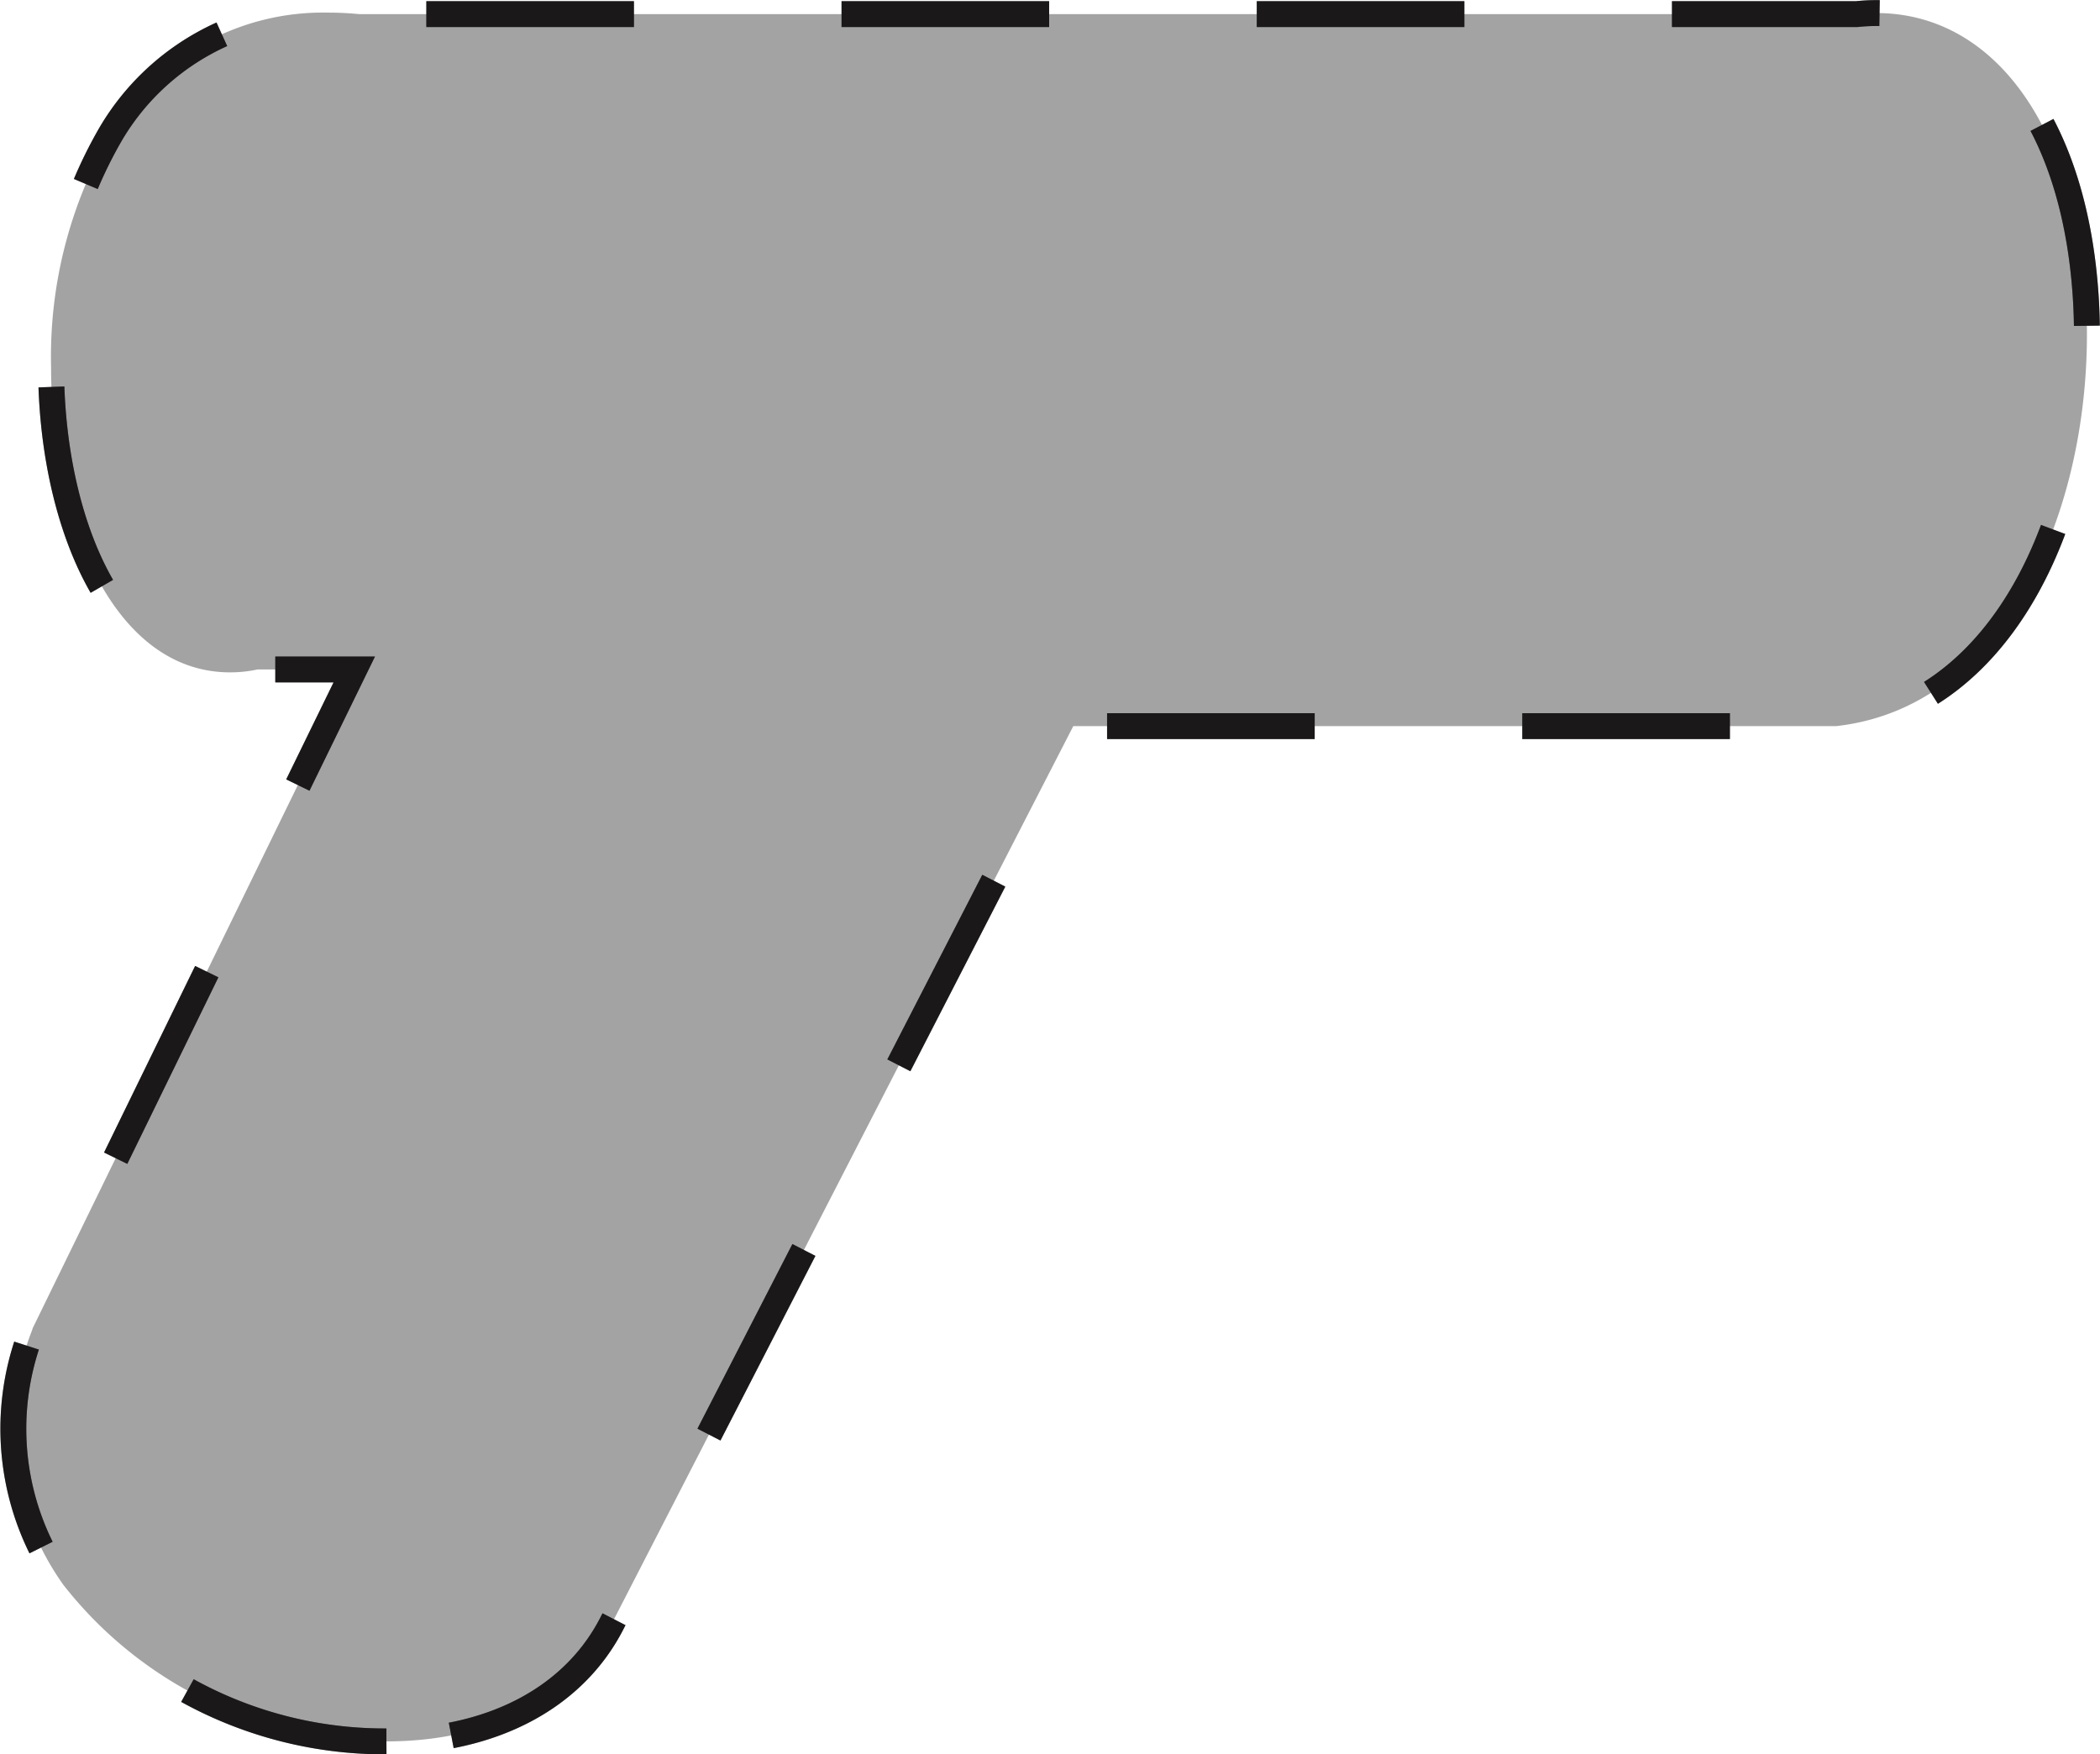
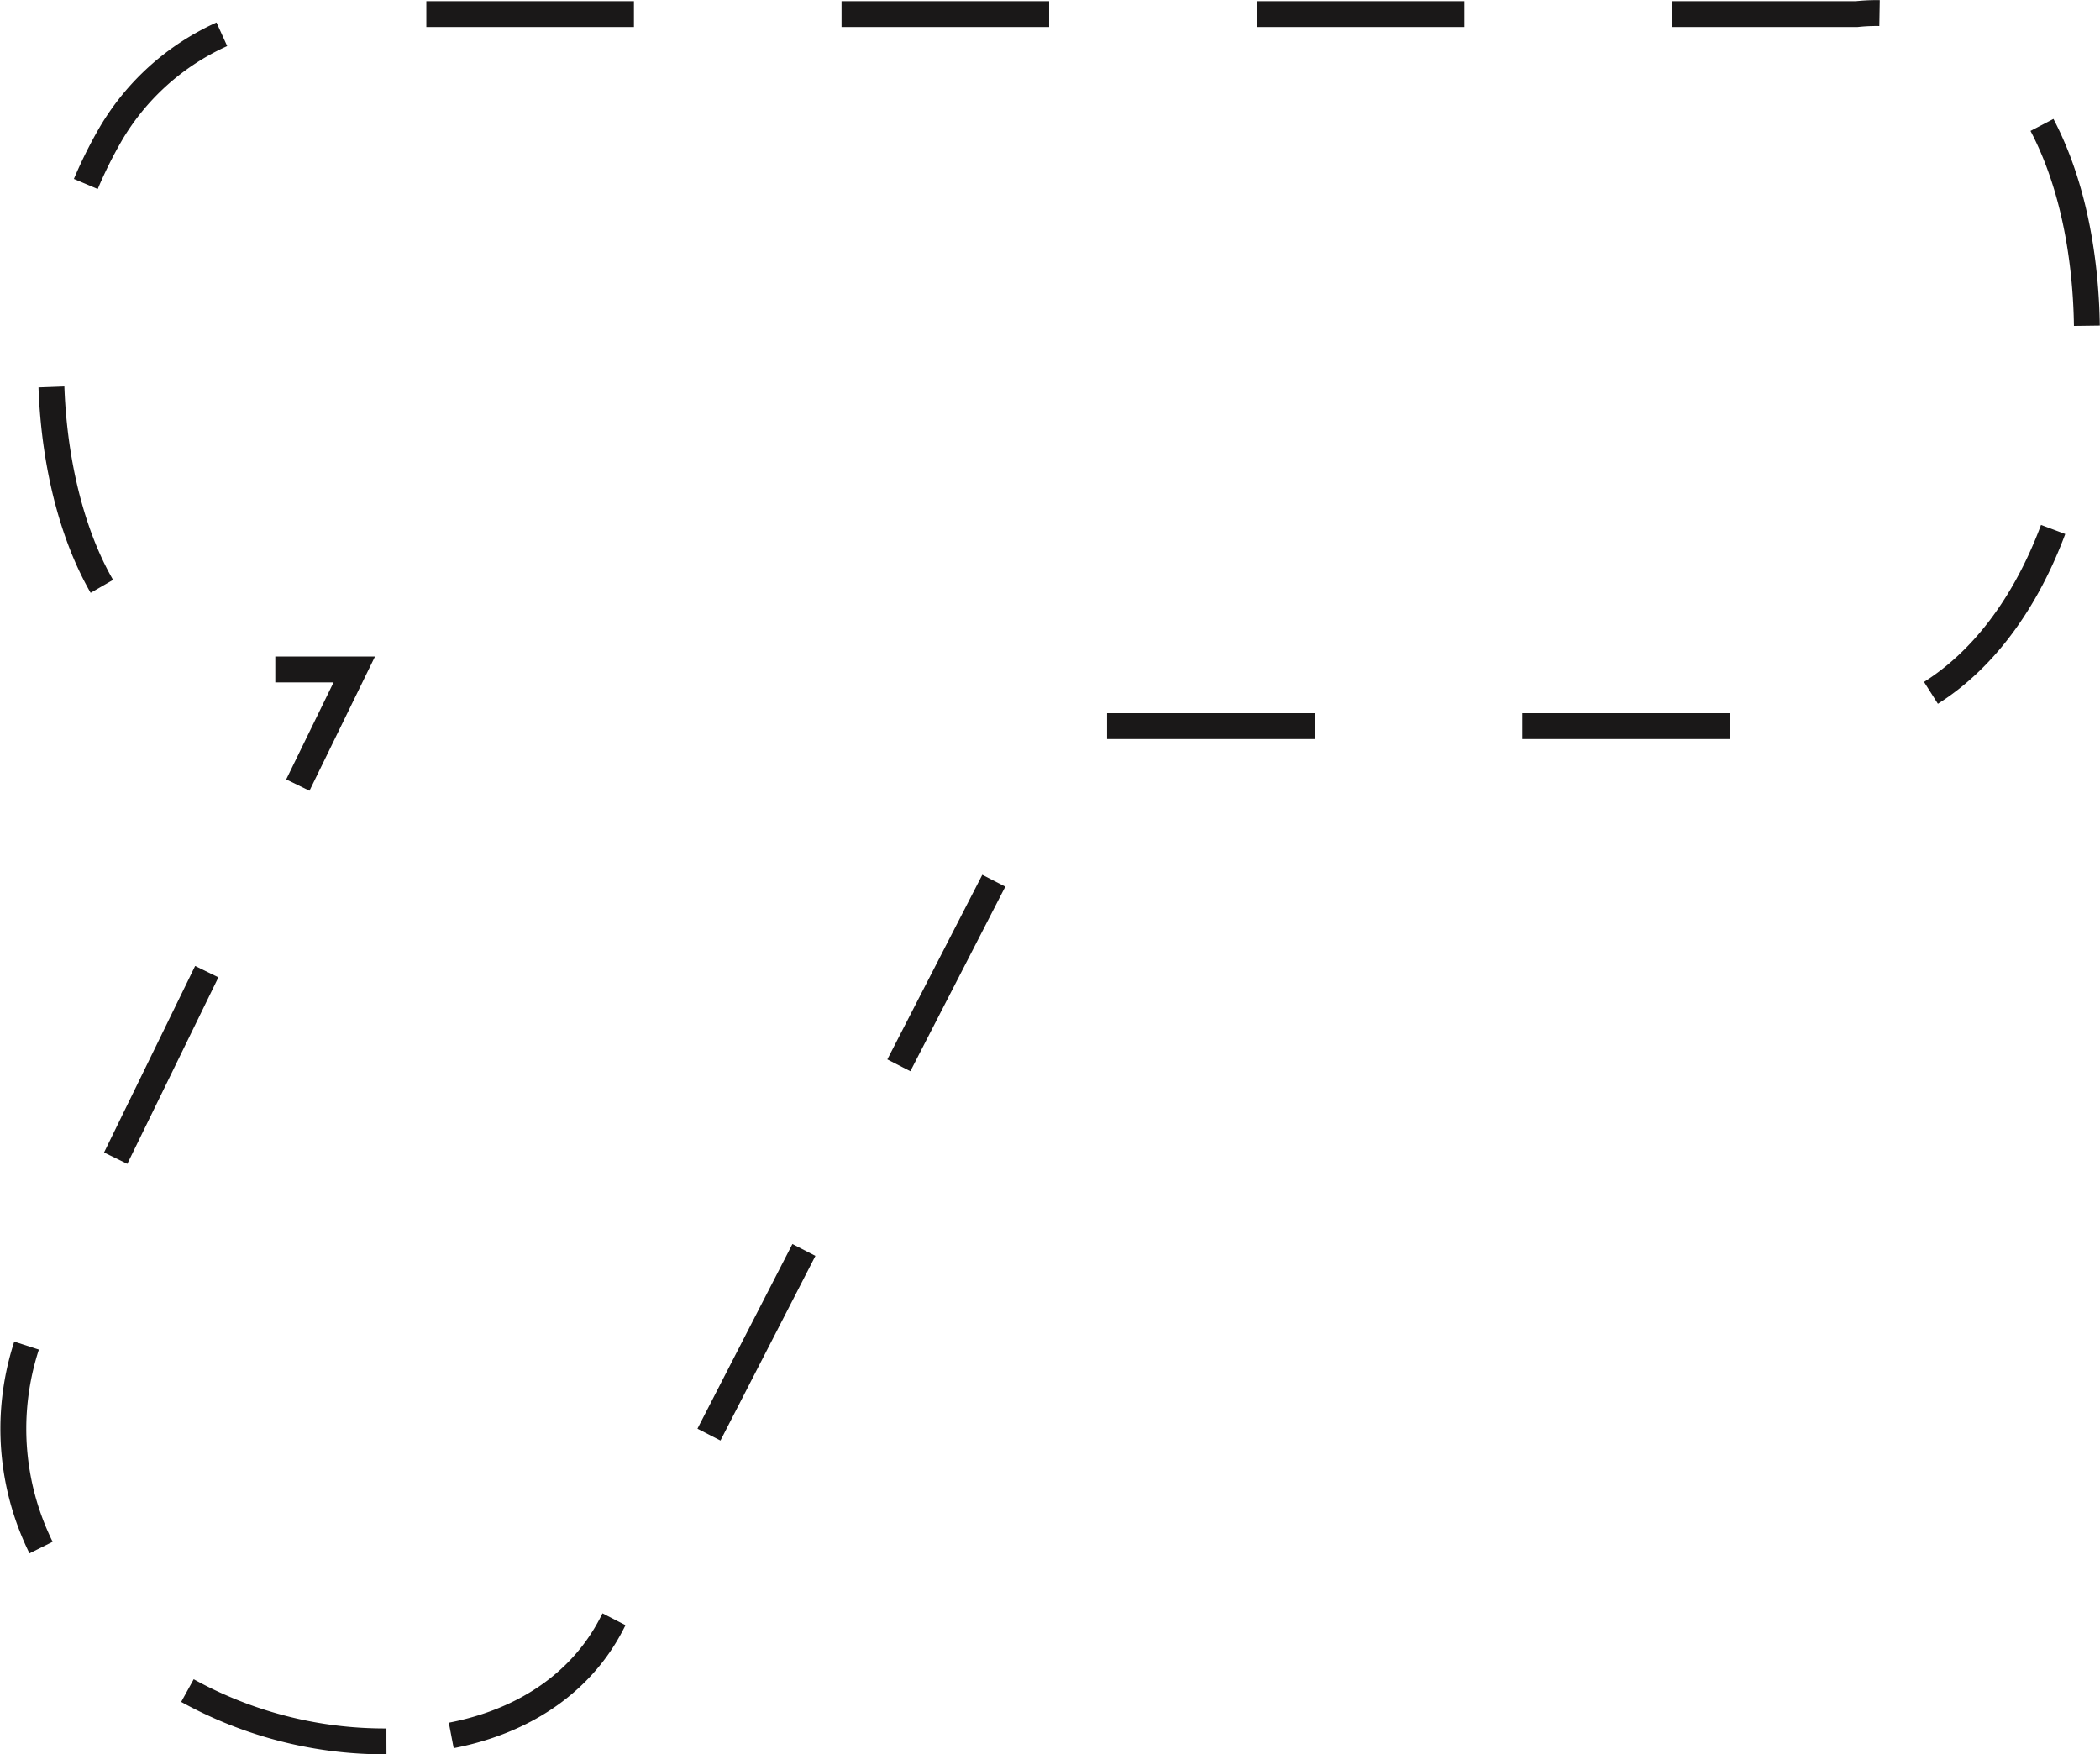
<svg xmlns="http://www.w3.org/2000/svg" width="73.012" height="60.991" viewBox="0 0 73.012 60.991">
  <g id="Group_18215" data-name="Group 18215" transform="translate(-862.95 -226.487)">
-     <path id="Path_2099" data-name="Path 2099" d="M2780.2,2628.745a14.182,14.182,0,0,1-11.228-5.437,9.332,9.332,0,0,1-1.1-8.835l.033-.1,11.177-22.894h-3.366a4.488,4.488,0,0,1-.953.1c-4.085,0-6.222-5.339-6.222-10.612a15.441,15.441,0,0,1,2.094-8.141,8.564,8.564,0,0,1,7.55-4.183c.349,0,.707.017,1.068.052h52.062a6.491,6.491,0,0,1,.688-.037c4.044,0,6.9,3.884,7.28,9.894.417,6.637-2.441,14.109-8.561,14.882l-.11.014h-26.531l-16.006,31.123C2786.754,2627.22,2783.881,2628.745,2780.2,2628.745Z" transform="translate(-1903.815 -2341.717)" fill="#1a1818" stroke="#1a1818" stroke-miterlimit="10" stroke-width="0.9" stroke-dasharray="7.218" opacity="0.396" />
    <path id="Path_2099-2" data-name="Path 2099" d="M2780.2,2628.745a14.182,14.182,0,0,1-11.228-5.437,9.332,9.332,0,0,1-1.1-8.835l.033-.1,11.177-22.894h-3.366a4.488,4.488,0,0,1-.953.1c-4.085,0-6.222-5.339-6.222-10.612a15.441,15.441,0,0,1,2.094-8.141,8.564,8.564,0,0,1,7.55-4.183c.349,0,.707.017,1.068.052h52.062a6.491,6.491,0,0,1,.688-.037c4.044,0,6.9,3.884,7.28,9.894.417,6.637-2.441,14.109-8.561,14.882l-.11.014h-26.531l-16.006,31.123C2786.754,2627.22,2783.881,2628.745,2780.2,2628.745Z" transform="translate(-1903.815 -2341.717)" fill="none" stroke="#1a1818" stroke-miterlimit="10" stroke-width="0.9" stroke-dasharray="7.218" />
  </g>
</svg>